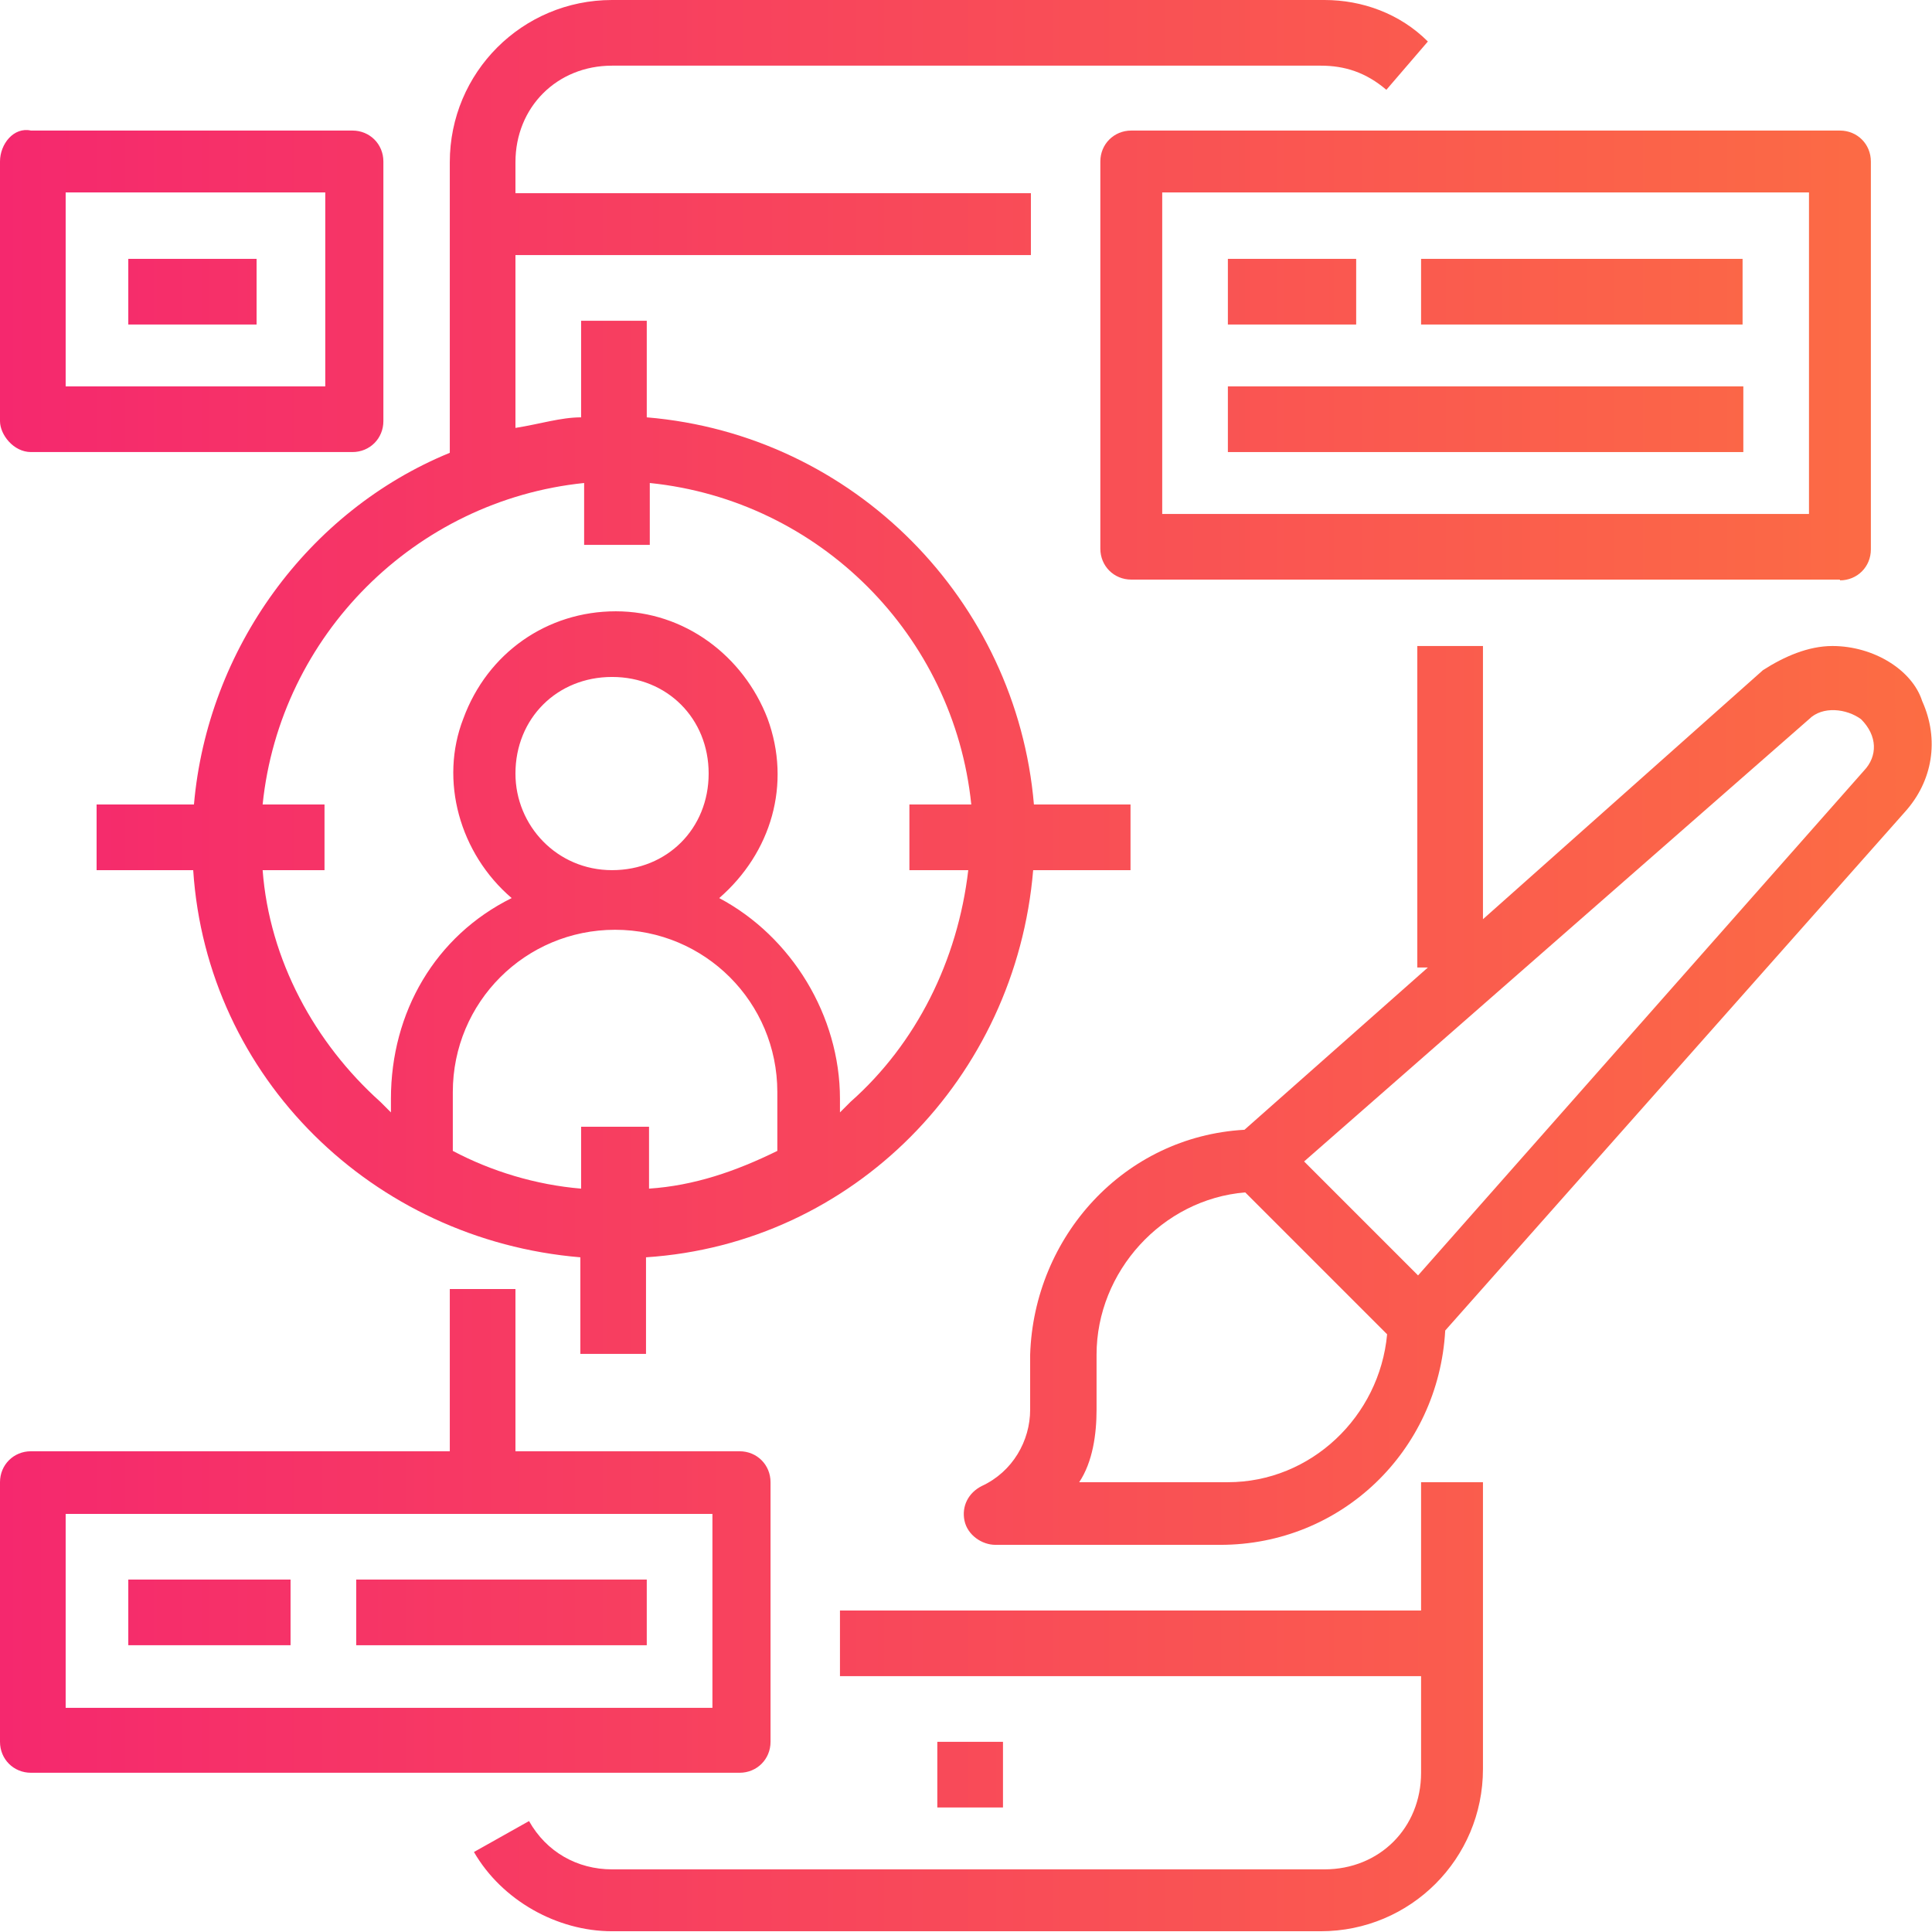
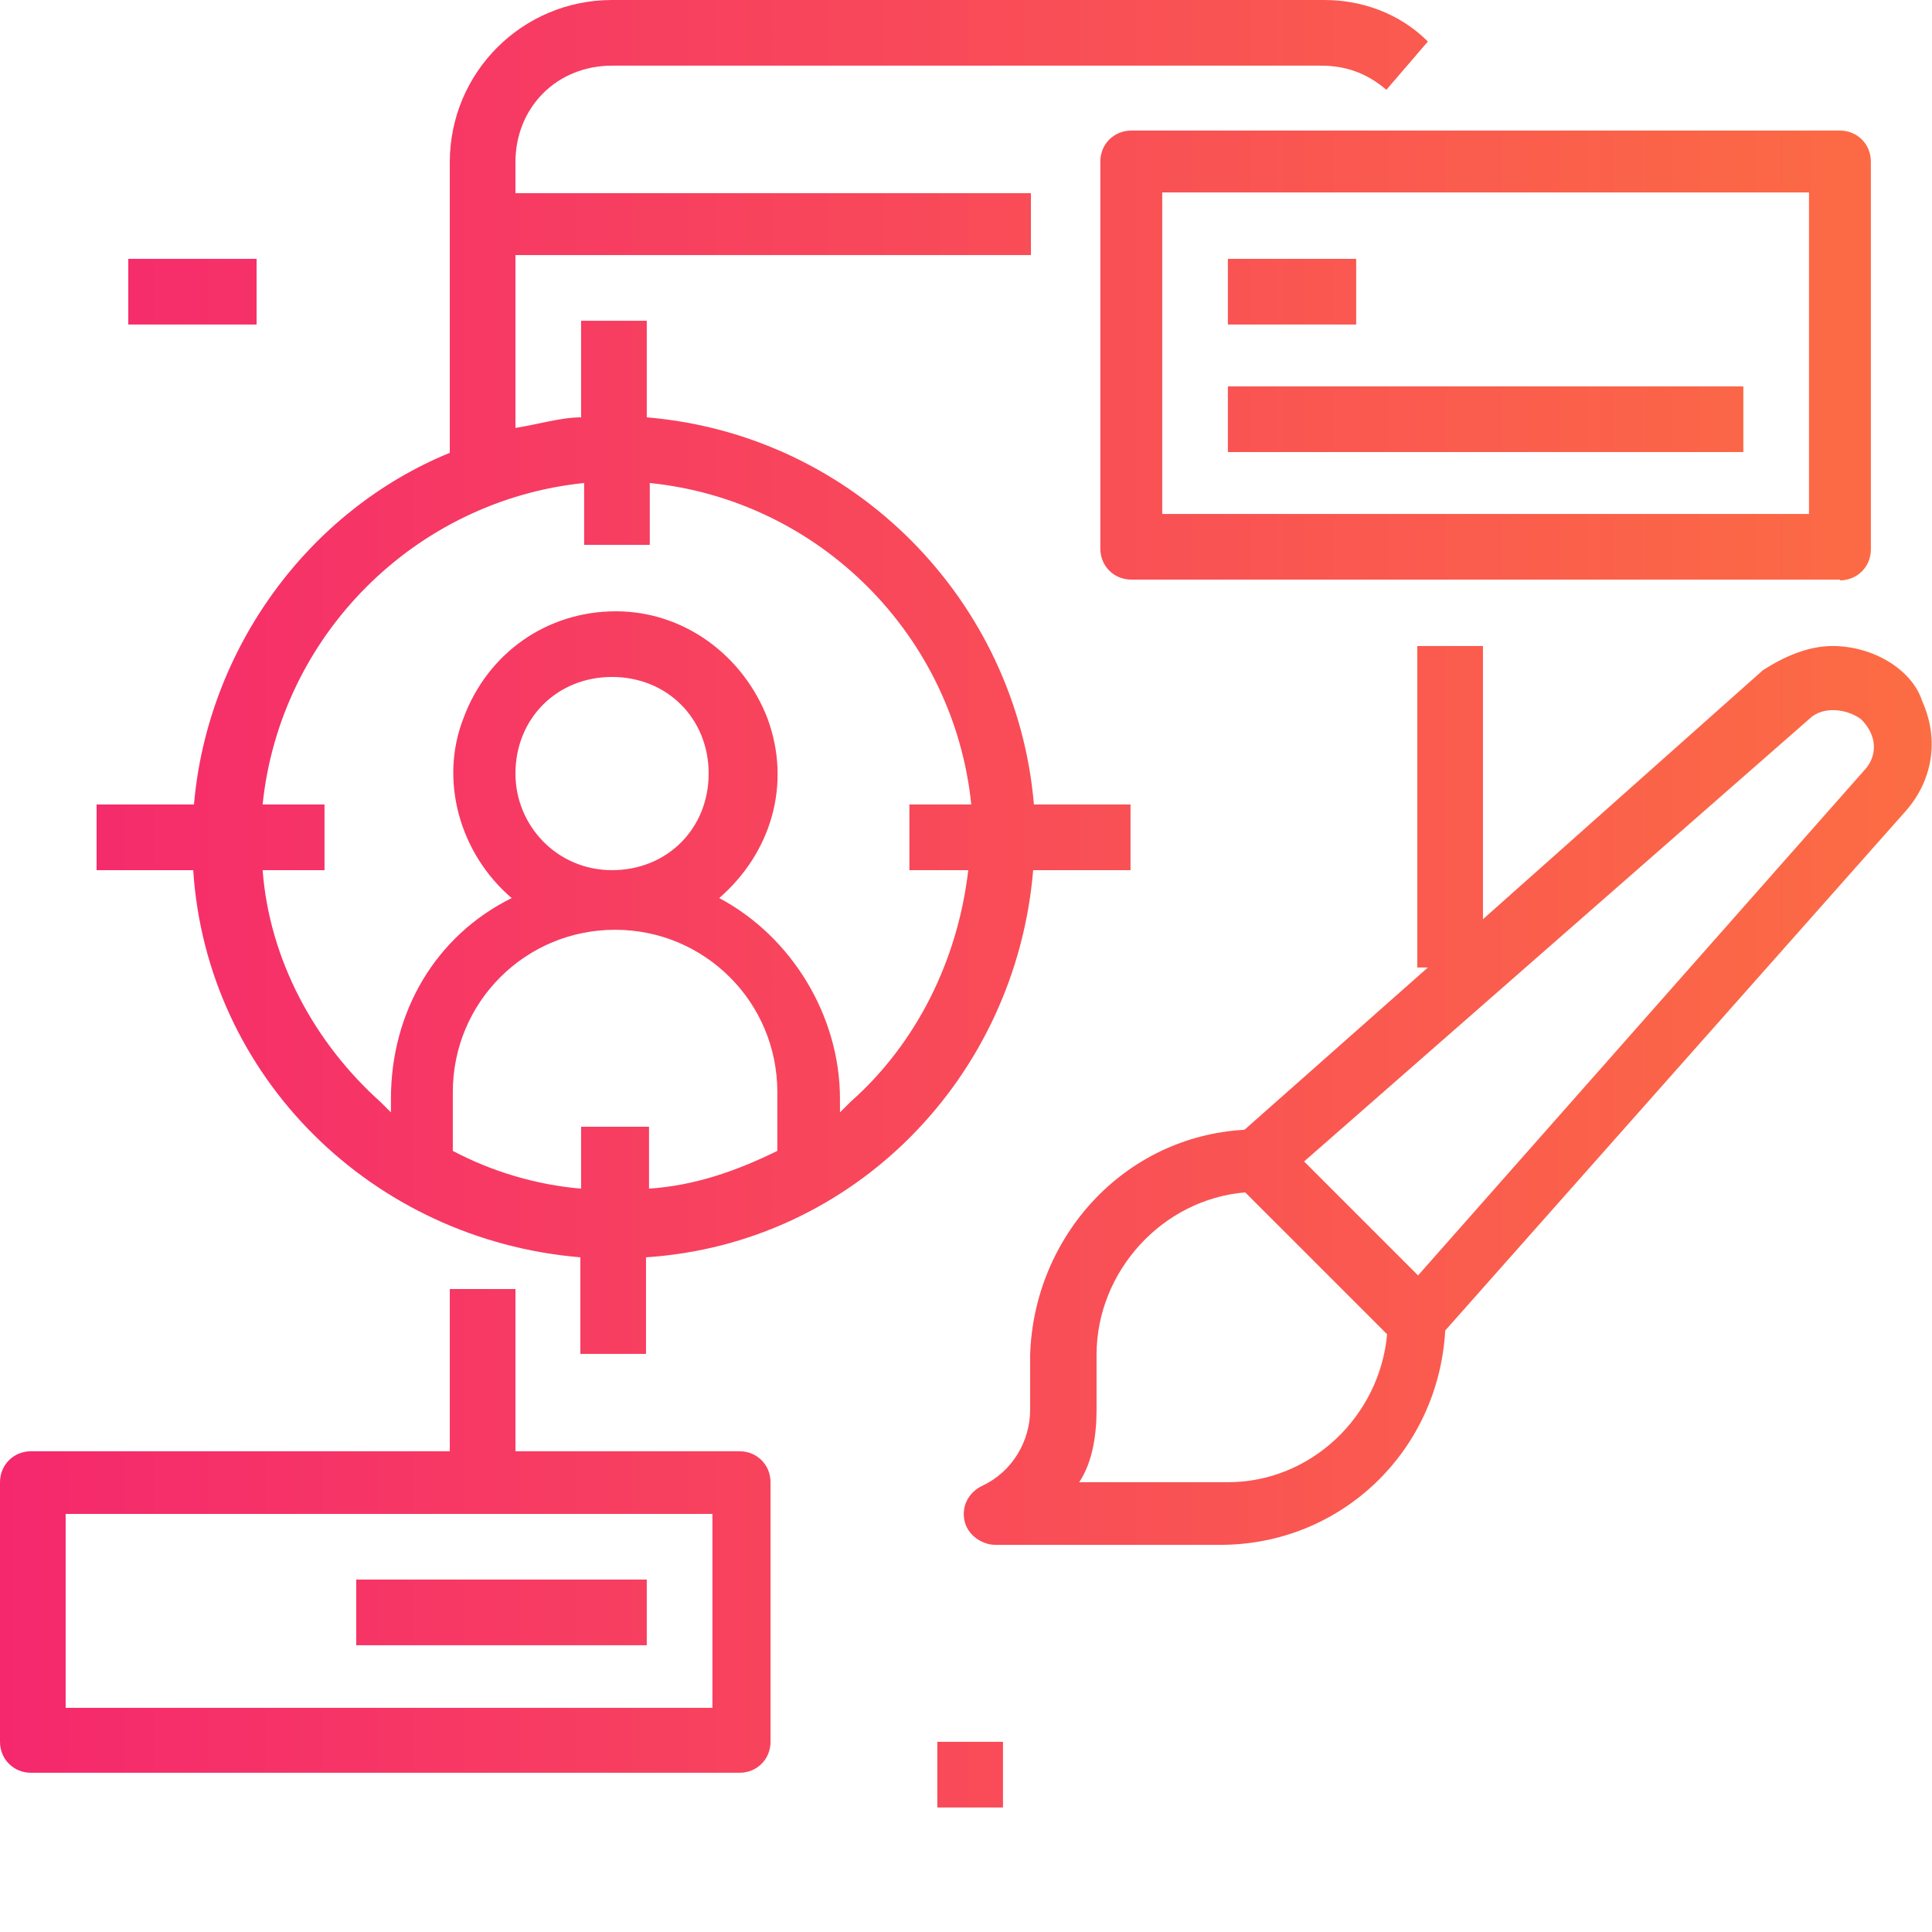
<svg xmlns="http://www.w3.org/2000/svg" version="1.0" id="Layer_1" x="0px" y="0px" viewBox="0 0 256 256" style="enable-background:new 0 0 256 256;" xml:space="preserve">
  <style type="text/css">
	.st0{fill:url(#SVGID_1_);}
	.st1{fill:url(#SVGID_2_);}
	.st2{fill:url(#SVGID_3_);}
	.st3{fill:url(#SVGID_4_);}
	.st4{fill:url(#SVGID_5_);}
	.st5{fill:url(#SVGID_6_);}
	.st6{fill:url(#SVGID_7_);}
	.st7{fill:url(#SVGID_8_);}
	.st8{fill:url(#SVGID_9_);}
	.st9{fill:url(#SVGID_10_);}
	.st10{fill:url(#SVGID_11_);}
	.st11{fill:url(#SVGID_12_);}
	.st12{fill:url(#SVGID_13_);}
</style>
  <g>
    <linearGradient id="SVGID_1_" gradientUnits="userSpaceOnUse" x1="-0.149" y1="1168.231" x2="256.758" y2="1168.231" gradientTransform="matrix(1 0 0 1 0 -942)">
      <stop offset="0" style="stop-color:#F5286E" />
      <stop offset="1" style="stop-color:#FC6D43" />
    </linearGradient>
-     <path class="st0" d="M197,196.4h-8.7v17h-77v8.7h77v12.8c0,7.3-5.5,12.8-12.8,12.8H81.1c-4.6,0-8.7-2.3-11-6.4l-7.3,4.1   c3.7,6.4,11,10.5,18.3,10.5H175c11.9,0,21.5-9.6,21.5-21.5v-38H197z" />
    <linearGradient id="SVGID_2_" gradientUnits="userSpaceOnUse" x1="-0.149" y1="1177.165" x2="256.758" y2="1177.165" gradientTransform="matrix(1 0 0 1 0 -942)">
      <stop offset="0" style="stop-color:#F5286E" />
      <stop offset="1" style="stop-color:#FC6D43" />
    </linearGradient>
    <path class="st1" d="M124.2,230.8h8.7v8.7h-8.7V230.8z" />
    <linearGradient id="SVGID_3_" gradientUnits="userSpaceOnUse" x1="-0.149" y1="1031.691" x2="256.758" y2="1031.691" gradientTransform="matrix(1 0 0 1 0 -942)">
      <stop offset="0" style="stop-color:#F5286E" />
      <stop offset="1" style="stop-color:#FC6D43" />
    </linearGradient>
    <path class="st2" d="M149.8,115.3v-8.7H137c-2.3-27-23.8-49-51.3-51.3V42.5H77v12.8c-2.7,0-5.5,0.9-8.7,1.4V33.8h68.3v-8.2H68.3   v-4.1c0-7.3,5.5-12.8,12.8-12.8H175c3.2,0,6,0.9,8.7,3.2l5.5-6.4c-3.7-3.7-8.7-5.5-13.7-5.5H81.1c-11.9,0-21.5,9.6-21.5,21.5v38.5   C40.8,67.7,27.5,86,25.7,106.6H12.8v8.7h12.8c1.8,27.5,23.8,49,51.3,51.3v12.8h8.7v-12.8c27.5-1.8,49-23.8,51.3-51.3L149.8,115.3   L149.8,115.3z M77,149.3v8.2c-6-0.5-11.9-2.3-17-5v-7.8c0-11.9,9.6-21.5,21.5-21.5s21.5,9.6,21.5,21.5v7.8c-5.5,2.7-11,4.6-17,5   v-8.2H77L77,149.3z M68.3,102.5c0-7.3,5.5-12.8,12.8-12.8c7.3,0,12.8,5.5,12.8,12.8s-5.5,12.8-12.8,12.8   C73.8,115.3,68.3,109.4,68.3,102.5z M112.7,146c-0.5,0.5-0.9,0.9-1.4,1.4v-1.8c0-11-6.4-21.5-16-26.6c6.9-6,9.6-15.1,6.4-23.8   C98.5,86.9,90.7,81,81.6,81s-17,5.5-20.2,14.2c-3.2,8.2-0.5,17.9,6.4,23.8c-10.1,5-16,15.1-16,26.6v1.8c-0.5-0.5-0.9-0.9-1.4-1.4   c-8.7-7.8-14.7-18.8-15.6-30.7h8.2v-8.7h-8.2C37.1,84.2,55,66.3,77.4,64v8.2h8.7V64c22.5,2.3,40.3,20.2,42.6,42.6h-8.2v8.7h7.8   C126.9,127.3,121.4,138.3,112.7,146L112.7,146z" />
    <linearGradient id="SVGID_4_" gradientUnits="userSpaceOnUse" x1="-0.149" y1="989.08" x2="256.758" y2="989.08" gradientTransform="matrix(1 0 0 1 0 -942)">
      <stop offset="0" style="stop-color:#F5286E" />
      <stop offset="1" style="stop-color:#FC6D43" />
    </linearGradient>
    <path class="st3" d="M243.8,76.9c2.3,0,4.1-1.8,4.1-4.1V21.4c0-2.3-1.8-4.1-4.1-4.1h-93.9c-2.3,0-4.1,1.8-4.1,4.1v51.3   c0,2.3,1.8,4.1,4.1,4.1H243.8z M154,25.5h85.7v42.6H154V25.5z" />
    <linearGradient id="SVGID_5_" gradientUnits="userSpaceOnUse" x1="-0.149" y1="980.604" x2="256.758" y2="980.604" gradientTransform="matrix(1 0 0 1 0 -942)">
      <stop offset="0" style="stop-color:#F5286E" />
      <stop offset="1" style="stop-color:#FC6D43" />
    </linearGradient>
    <path class="st4" d="M162.7,34.3h17V43h-17V34.3z" />
    <linearGradient id="SVGID_6_" gradientUnits="userSpaceOnUse" x1="-0.149" y1="980.604" x2="256.741" y2="980.604" gradientTransform="matrix(1 0 0 1 0 -942)">
      <stop offset="0" style="stop-color:#F5286E" />
      <stop offset="1" style="stop-color:#FC6D43" />
    </linearGradient>
-     <path class="st5" d="M188.3,34.3h42.6V43h-42.6V34.3z" />
    <linearGradient id="SVGID_7_" gradientUnits="userSpaceOnUse" x1="-0.149" y1="997.557" x2="256.758" y2="997.557" gradientTransform="matrix(1 0 0 1 0 -942)">
      <stop offset="0" style="stop-color:#F5286E" />
      <stop offset="1" style="stop-color:#FC6D43" />
    </linearGradient>
    <path class="st6" d="M162.7,51.2h68.3v8.7h-68.3V51.2z" />
    <linearGradient id="SVGID_8_" gradientUnits="userSpaceOnUse" x1="-0.149" y1="1087.132" x2="256.717" y2="1087.132" gradientTransform="matrix(1 0 0 1 0 -942)">
      <stop offset="0" style="stop-color:#F5286E" />
      <stop offset="1" style="stop-color:#FC6D43" />
    </linearGradient>
    <path class="st7" d="M242.8,85.6c-3.2,0-6.4,1.4-9.2,3.2l-37.1,33V85.6h-8.7v42.6h1.4l-24.3,21.5c-16,0.9-27.9,14.2-28.4,29.8v7.3   c0,4.1-2.3,8.2-6.4,10.1c-1.8,0.9-2.7,2.7-2.3,4.6s2.3,3.2,4.1,3.2h29.8c16,0,28.9-12.4,29.8-28.4l60.9-68.7   c3.7-4.1,4.6-9.6,2.3-14.7C253.4,88.8,248.3,85.6,242.8,85.6z M162.7,196.4H143c1.8-2.7,2.3-6.4,2.3-9.6v-7.3   c0-11,8.7-20.6,19.7-21.5l18.8,18.8C182.8,187.7,173.7,196.4,162.7,196.4z M247,102.1L187.9,169l-15.1-15.1l66.9-58.6   c1.8-1.8,5-1.4,6.9,0C248.8,97.5,248.8,100.2,247,102.1z" />
    <linearGradient id="SVGID_9_" gradientUnits="userSpaceOnUse" x1="-0.149" y1="1144.863" x2="256.758" y2="1144.863" gradientTransform="matrix(1 0 0 1 0 -942)">
      <stop offset="0" style="stop-color:#F5286E" />
      <stop offset="1" style="stop-color:#FC6D43" />
    </linearGradient>
    <path class="st8" d="M4.1,234.9h93.9c2.3,0,4.1-1.8,4.1-4.1v-34.4c0-2.3-1.8-4.1-4.1-4.1H68.3v-21.5h-8.7v21.5H4.1   c-2.3,0-4.1,1.8-4.1,4.1v34.4C0,233.1,1.8,234.9,4.1,234.9z M8.7,200.6h85.7v25.7H8.7V200.6z" />
    <linearGradient id="SVGID_10_" gradientUnits="userSpaceOnUse" x1="-0.149" y1="1155.631" x2="256.758" y2="1155.631" gradientTransform="matrix(1 0 0 1 0 -942)">
      <stop offset="0" style="stop-color:#F5286E" />
      <stop offset="1" style="stop-color:#FC6D43" />
    </linearGradient>
-     <path class="st9" d="M17,209.3h21.5v8.7H17V209.3z" />
    <linearGradient id="SVGID_11_" gradientUnits="userSpaceOnUse" x1="-0.149" y1="1155.631" x2="256.758" y2="1155.631" gradientTransform="matrix(1 0 0 1 0 -942)">
      <stop offset="0" style="stop-color:#F5286E" />
      <stop offset="1" style="stop-color:#FC6D43" />
    </linearGradient>
    <path class="st10" d="M47.2,209.3h38.5v8.7H47.2C47.2,218,47.2,209.3,47.2,209.3z" />
    <linearGradient id="SVGID_12_" gradientUnits="userSpaceOnUse" x1="-0.149" y1="980.574" x2="256.758" y2="980.574" gradientTransform="matrix(1 0 0 1 0 -942)">
      <stop offset="0" style="stop-color:#F5286E" />
      <stop offset="1" style="stop-color:#FC6D43" />
    </linearGradient>
-     <path class="st11" d="M4.1,59.9h42.6c2.3,0,4.1-1.8,4.1-4.1V21.4c0-2.3-1.8-4.1-4.1-4.1H4.1C1.8,16.8,0,19.1,0,21.4v34.4   C0,57.6,1.8,59.9,4.1,59.9z M8.7,25.5h34.4v25.7H8.7V25.5z" />
    <linearGradient id="SVGID_13_" gradientUnits="userSpaceOnUse" x1="-0.149" y1="980.604" x2="256.758" y2="980.604" gradientTransform="matrix(1 0 0 1 0 -942)">
      <stop offset="0" style="stop-color:#F5286E" />
      <stop offset="1" style="stop-color:#FC6D43" />
    </linearGradient>
    <path class="st12" d="M17,34.3h17V43H17V34.3z" />
  </g>
</svg>